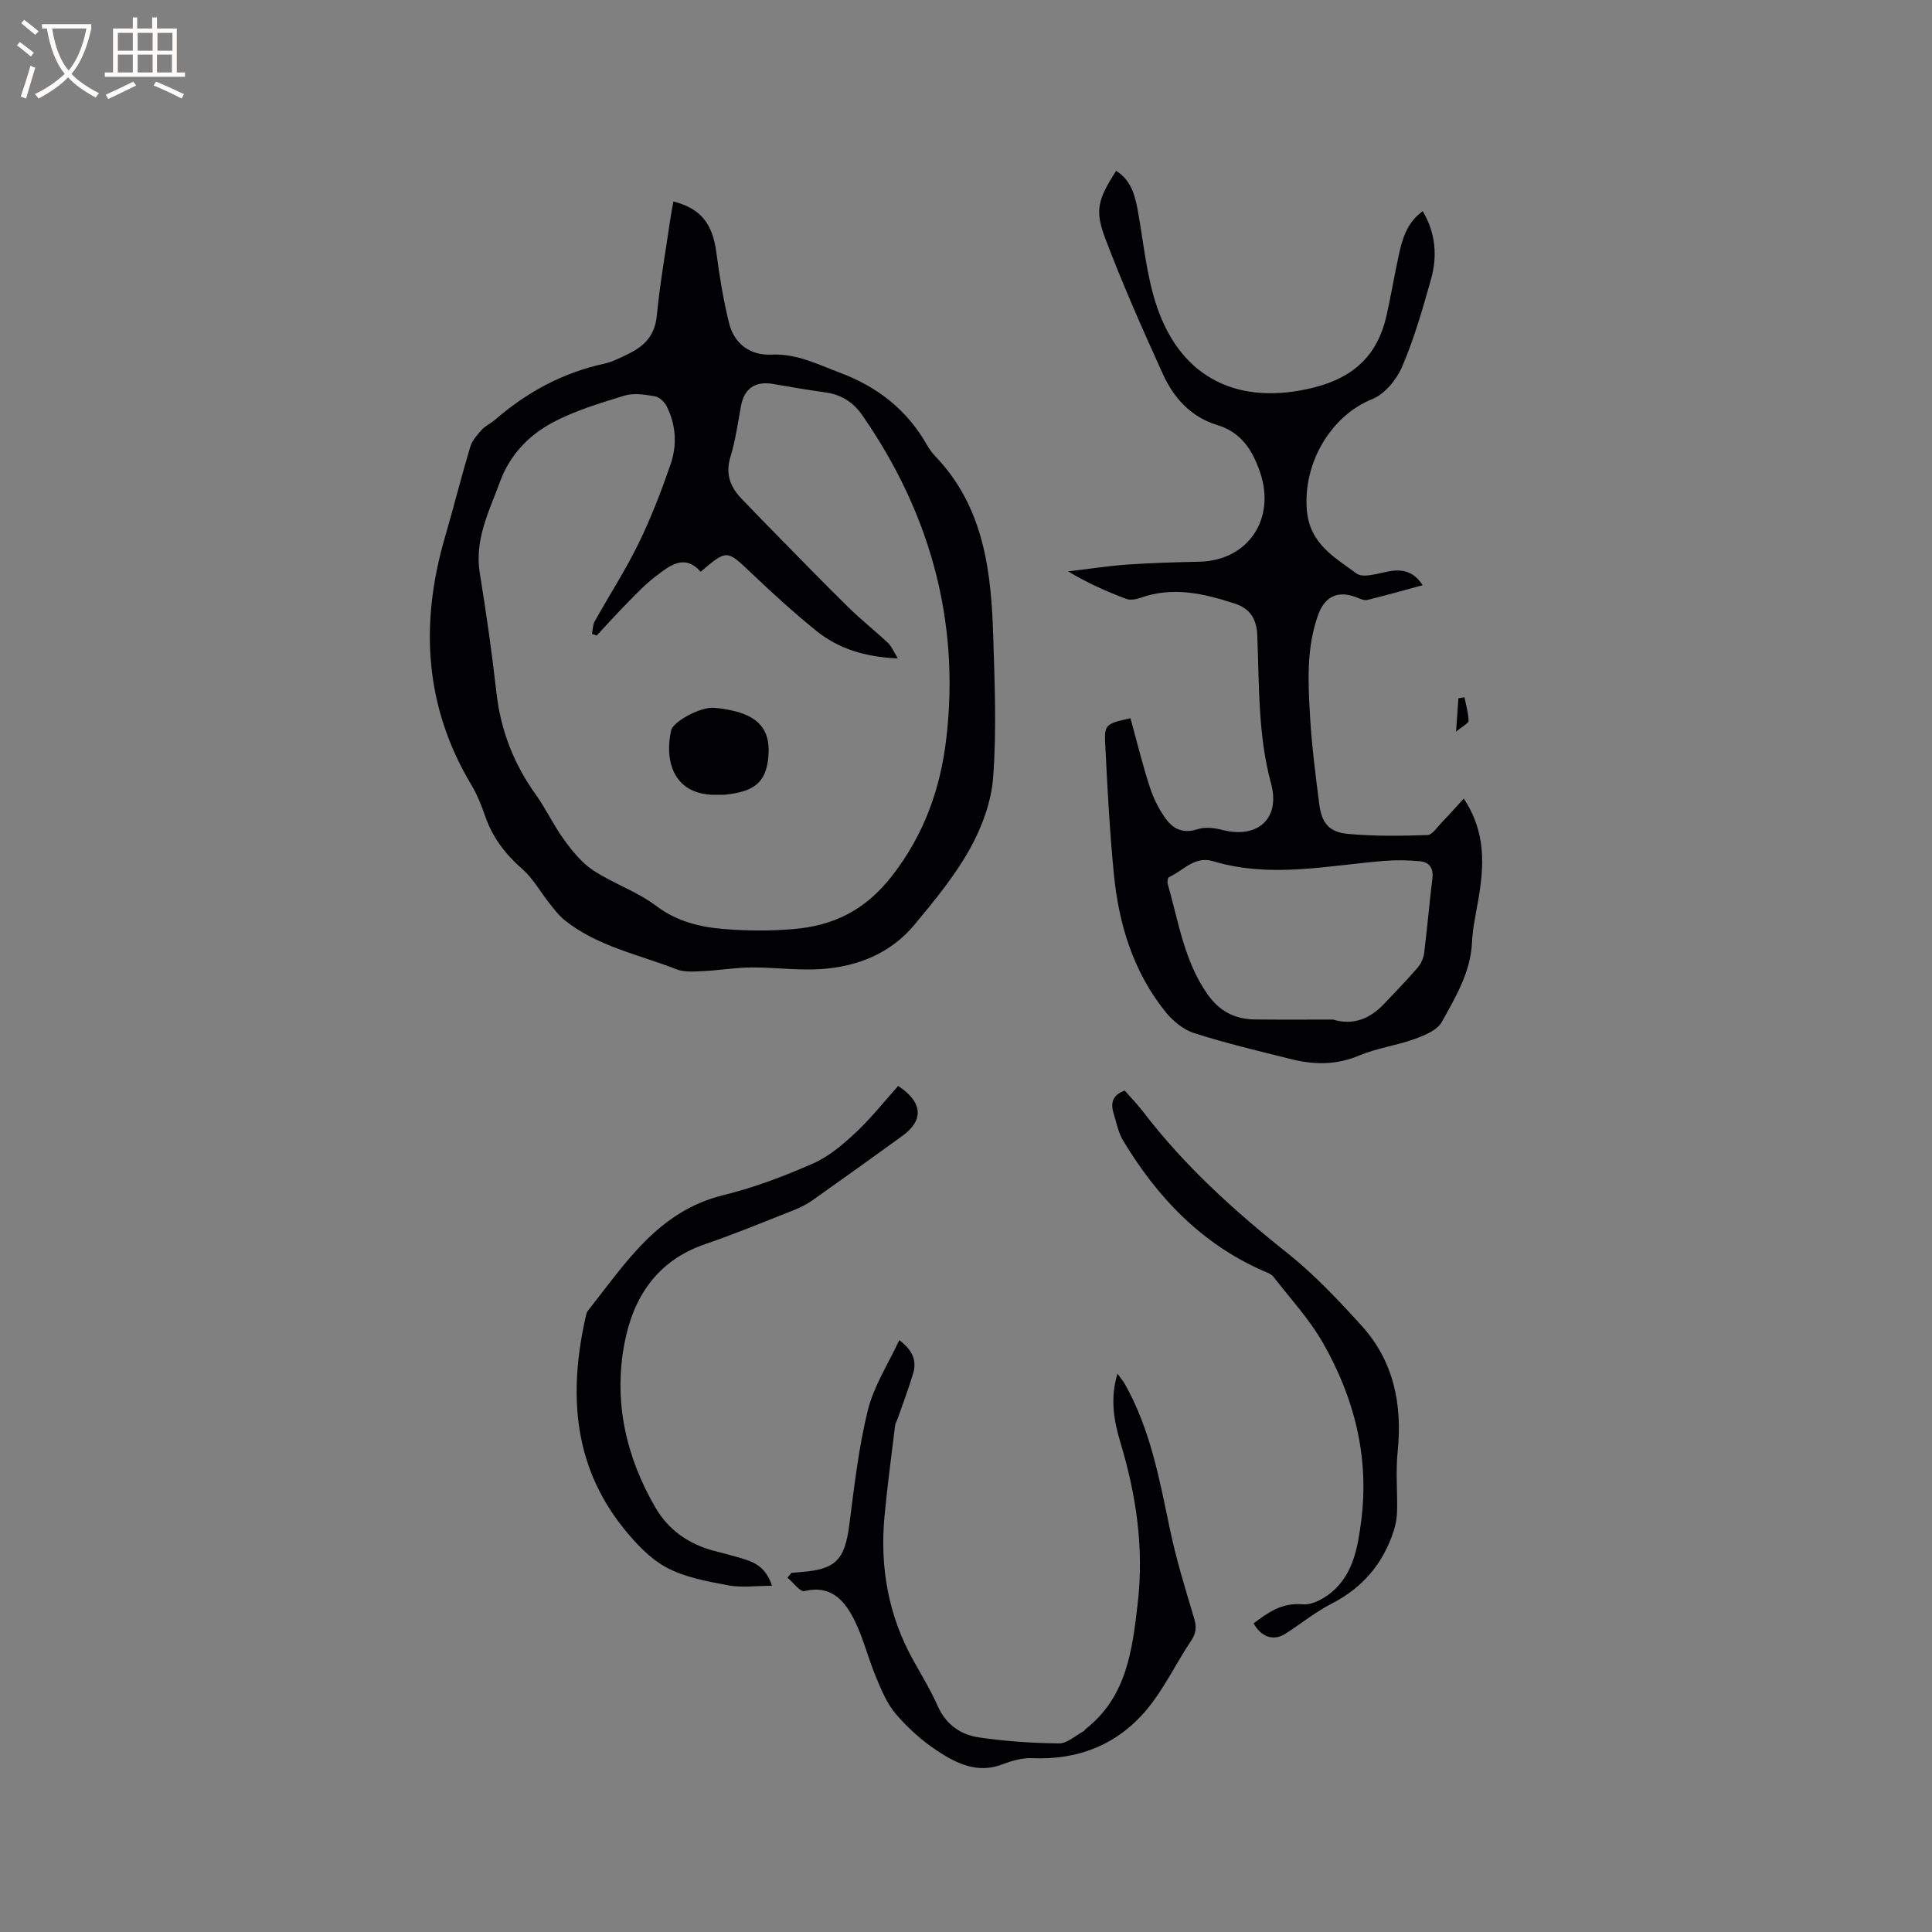
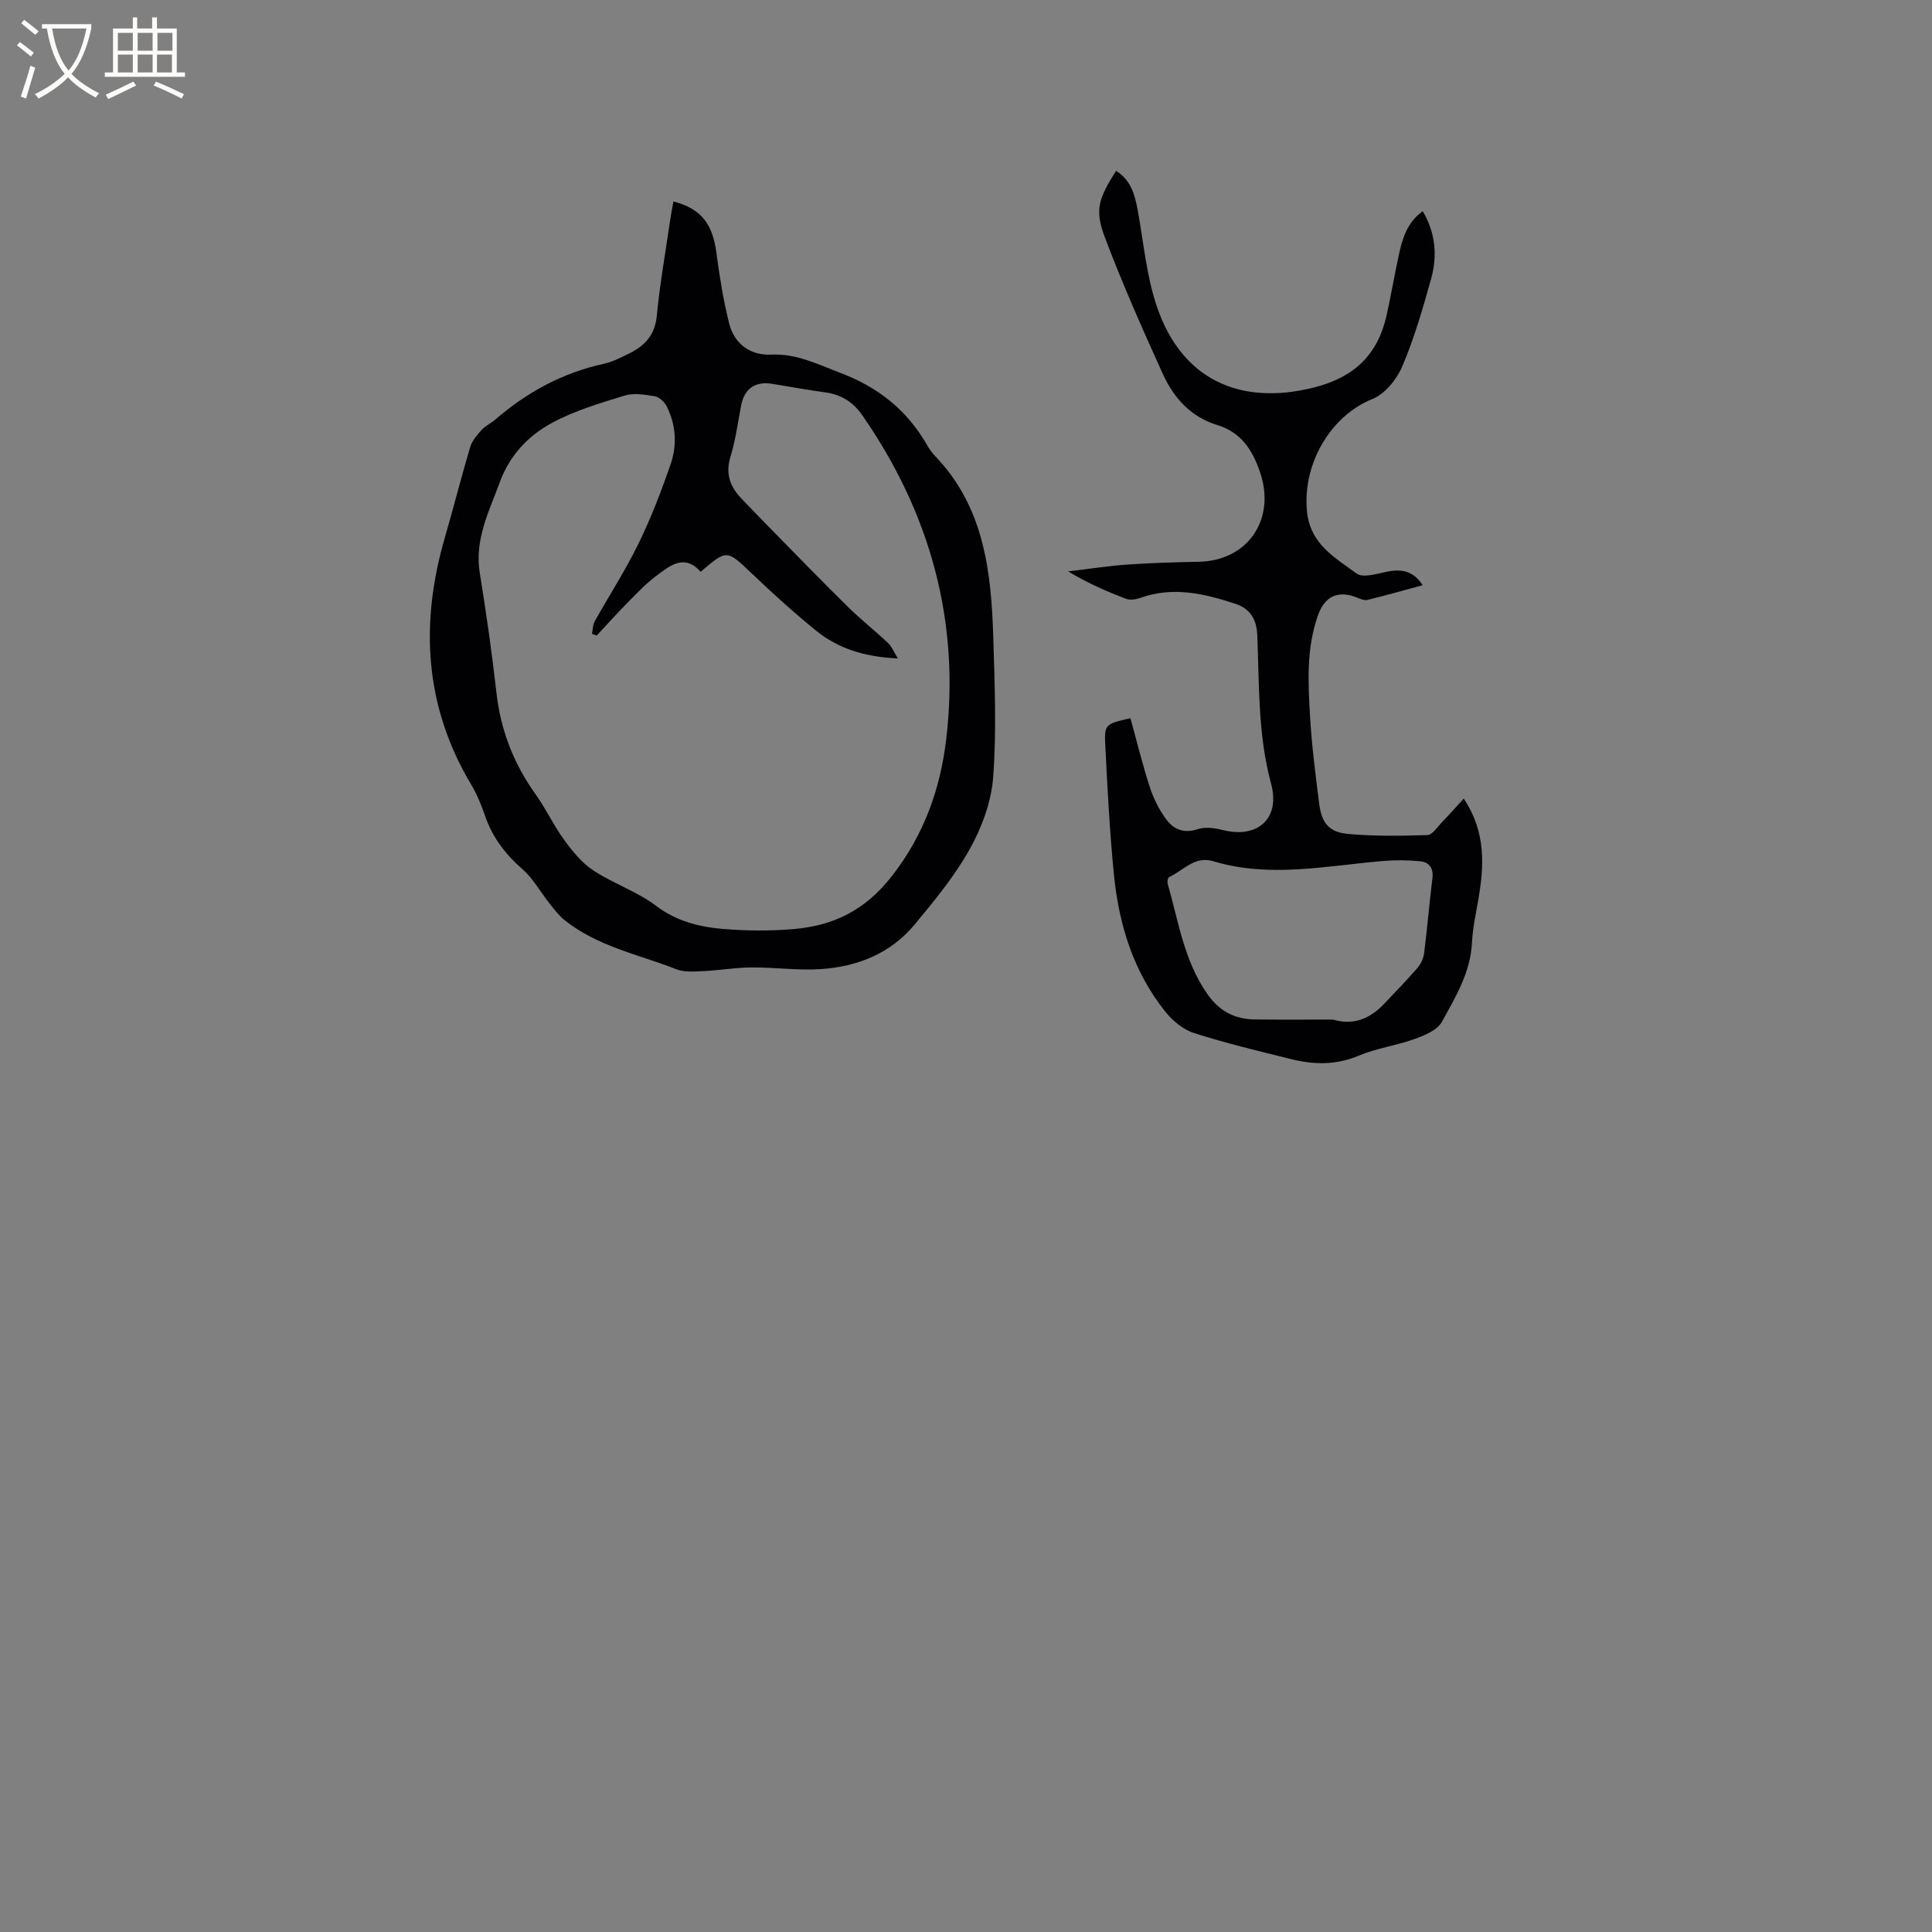
<svg xmlns="http://www.w3.org/2000/svg" enable-background="new 0 0 400 400" viewBox="0 0 400 400">
  <rect x="0" y="0" width="400" height="400" fill="#808080" stroke="none" />
  <g fill="#010103">
    <path d="m139.42 41.71c5.75 1.49 8.11 4.63 8.9 10.61.65 4.91 1.44 9.83 2.64 14.63 1.07 4.3 4.43 6.67 8.73 6.47 5.25-.25 9.54 1.99 14.19 3.74 7.87 2.95 13.93 7.73 18.07 15.01.47.82 1.04 1.62 1.7 2.3 10.13 10.57 11.59 23.96 12 37.58.29 9.63.69 19.32-.03 28.91-.38 5.07-2.34 10.35-4.84 14.83-3.12 5.6-7.3 10.67-11.42 15.63-4.92 5.93-11.73 8.68-19.25 9.21-4.82.34-9.71-.37-14.57-.33-3.33.02-6.65.61-9.99.76-1.84.09-3.88.26-5.52-.39-7.84-3.07-16.34-4.72-23.13-10.16-1.19-.95-2.15-2.23-3.11-3.44-1.89-2.37-3.39-5.15-5.62-7.11-3.52-3.09-6.19-6.55-7.72-10.98-.76-2.19-1.63-4.41-2.81-6.39-9.78-16.29-10.73-33.49-5.51-51.39 1.81-6.2 3.37-12.46 5.22-18.65.39-1.3 1.41-2.48 2.36-3.53.76-.85 1.9-1.35 2.78-2.11 6.59-5.71 14.02-9.74 22.59-11.61 1.73-.38 3.37-1.24 4.99-2.02 3.31-1.59 5.52-3.81 5.91-7.88.64-6.63 1.81-13.22 2.77-19.82.17-1.23.42-2.46.67-3.87zm46.47 94.61c-6.97-.31-12.38-2.07-16.93-5.75-4.6-3.73-9-7.73-13.29-11.82-5.21-4.95-5.12-5.04-10.61-.37-3.37-3.81-6.39-1.26-9.25.9-2.1 1.58-3.94 3.52-5.8 5.41-2.21 2.24-4.32 4.59-6.47 6.9-.33-.12-.65-.23-.98-.35.18-.87.16-1.85.57-2.6 2.99-5.36 6.35-10.54 9.04-16.04 2.59-5.29 4.72-10.84 6.65-16.41 1.39-4 1.16-8.19-.79-12.07-.45-.9-1.52-1.91-2.44-2.07-2.05-.35-4.36-.73-6.27-.15-5.15 1.59-10.44 3.15-15.14 5.71-4.81 2.62-8.64 6.63-10.65 12.1-2.25 6.13-5.32 11.97-4.2 18.91 1.34 8.25 2.52 16.54 3.46 24.85.88 7.77 3.59 14.7 8.13 21.03 2.15 3.01 3.72 6.43 5.9 9.41 1.71 2.34 3.66 4.75 6.03 6.31 4.13 2.72 9.04 4.34 12.95 7.3 4.33 3.27 9.11 4.43 14.15 4.83 4.74.38 9.55.41 14.29.01 8.26-.69 14.81-3.83 20.36-10.91 6.76-8.62 10.11-18.26 11.31-28.45 2.88-24.41-3.36-46.83-17.39-67.04-1.85-2.66-4.31-4.26-7.57-4.71-3.67-.5-7.32-1.15-10.98-1.77-3.61-.61-5.88.97-6.55 4.55-.66 3.53-1.14 7.13-2.19 10.56-1.08 3.53-.05 6.21 2.3 8.66 2.2 2.29 4.41 4.58 6.63 6.84 5.11 5.2 10.19 10.44 15.39 15.55 2.64 2.6 5.57 4.91 8.27 7.45.77.71 1.16 1.76 2.07 3.23z" />
    <path d="m234.05 148.7c1.32 4.77 2.48 9.6 4.02 14.31.77 2.37 1.95 4.71 3.44 6.7 1.51 2.02 3.64 2.91 6.47 1.96 1.53-.51 3.5-.25 5.15.17 7.3 1.86 11.99-2.4 10.03-9.61-2.73-10.07-2.44-20.38-2.85-30.62-.14-3.57-1.55-5.62-4.65-6.64-6.39-2.09-12.84-3.59-19.53-1.2-.92.33-2.13.54-2.99.21-4.04-1.53-8-3.27-11.99-5.68 4.06-.48 8.12-1.12 12.2-1.41 4.96-.35 9.94-.48 14.92-.59 10.16-.22 15.93-8.88 12.6-18.57-1.61-4.67-3.95-8.24-8.9-9.75-5.44-1.66-8.98-5.63-11.22-10.56-4.23-9.32-8.39-18.7-12-28.28-2.16-5.74-1.31-8.02 2.32-13.77 2.99 1.85 3.86 4.81 4.45 7.98 1.25 6.75 1.82 13.74 4.02 20.18 5.12 15.02 17.16 20.58 32.57 16.68 8.24-2.09 13.12-6.75 14.95-14.84.93-4.13 1.62-8.3 2.52-12.44.74-3.42 1.65-6.8 4.98-9.21 2.71 4.58 3.05 9.34 1.71 14.11-1.71 6.1-3.48 12.25-5.96 18.06-1.15 2.69-3.6 5.7-6.2 6.74-8.47 3.38-14.37 13.16-13.54 22.99.59 7.03 5.78 9.77 10.27 13.11 1.38 1.03 4.48-.03 6.73-.44 2.92-.53 5.21.11 6.97 2.87-3.89 1.06-7.65 2.12-11.44 3.05-.61.15-1.41-.19-2.06-.46-3.89-1.6-6.73-.39-8.15 3.6-2.45 6.87-2.07 14.01-1.65 21.09.35 6.02 1.13 12.02 1.89 18.01.49 3.91 2.02 5.85 5.93 6.2 5.46.5 10.98.42 16.47.24 1.02-.03 2.03-1.64 2.96-2.6 1.51-1.56 2.94-3.18 4.56-4.95 4.69 7.01 4.23 14.1 2.95 21.32-.5 2.81-1.1 5.64-1.24 8.48-.3 6.19-3.41 11.31-6.25 16.44-.95 1.72-3.58 2.8-5.67 3.55-3.74 1.35-7.82 1.87-11.46 3.41-4.68 1.98-9.28 1.93-13.98.76-6.77-1.68-13.57-3.3-20.2-5.42-2.23-.71-4.42-2.54-5.92-4.41-6.64-8.28-9.64-18.08-10.66-28.45-.86-8.74-1.33-17.53-1.76-26.31-.29-4.8-.09-4.81 5.19-6.01zm41.93 62.39c4.24 1.28 7.7-.21 10.57-3.24 2.33-2.46 4.7-4.89 6.91-7.45.71-.82 1.26-1.98 1.39-3.05.65-5.14 1.07-10.32 1.71-15.46.27-2.14-.63-3.39-2.57-3.58-2.5-.24-5.05-.27-7.55-.06-11.75.98-23.49 3.6-35.24.06-3.9-1.18-6.2 1.96-9.17 3.29-.25.11-.39.97-.27 1.39 2.24 7.79 3.38 15.93 8.22 22.83 2.5 3.57 5.7 5.2 9.86 5.25 5.39.06 10.77.02 16.14.02z" />
-     <path d="m163.84 325.65c.63-.06 1.26-.12 1.89-.17 7.31-.53 9.17-2.52 10.11-9.77 1.03-7.95 1.92-15.99 3.84-23.75 1.24-5 4.22-9.57 6.5-14.5 2.85 2.13 3.65 4.33 2.87 6.92-.94 3.12-2.1 6.18-3.17 9.26-.17.5-.49.97-.56 1.47-.76 6.26-1.6 12.5-2.19 18.78-.98 10.48.75 20.47 5.9 29.76 1.74 3.15 3.64 6.24 5.09 9.52 1.68 3.8 4.67 5.95 8.42 6.52 5.51.83 11.13 1.2 16.71 1.26 1.7.02 3.42-1.63 5.12-2.53.18-.09.27-.33.43-.46 8.48-6.69 9.63-16.27 10.76-26.09 1.31-11.42-.32-22.35-3.59-33.22-1.34-4.46-2.18-9.07-.61-14.25.64.9 1.14 1.47 1.51 2.12 5.31 9.39 7.19 19.81 9.37 30.19 1.3 6.19 3.17 12.27 4.99 18.34.54 1.8.44 3.06-.63 4.66-3.12 4.65-5.54 9.84-9.08 14.12-6.06 7.32-14.19 10.61-23.82 10.18-2.02-.09-4.19.52-6.11 1.26-5.2 2.02-9.57-.16-13.59-2.82-3.15-2.08-6.07-4.72-8.53-7.59-1.85-2.16-3-5.01-4.13-7.7-1.59-3.79-2.55-7.88-4.36-11.55-2.02-4.11-4.78-7.53-10.44-6.2-.9.21-2.32-1.79-3.5-2.77.25-.33.52-.66.8-.99z" />
-     <path d="m159.83 328.32c-3.36 0-6.31.43-9.09-.1-4.35-.82-8.93-1.63-12.75-3.69-3.48-1.87-6.47-5.09-8.99-8.25-10.36-13-11.25-27.85-7.8-43.4.11-.51.2-1.1.51-1.49 7.77-9.82 14.54-20.65 28.06-23.95 6.34-1.55 12.54-3.91 18.52-6.53 3.26-1.43 6.19-3.91 8.83-6.38 3.21-3 5.96-6.49 8.84-9.7 5.17 3.43 5.3 7.14.86 10.35-6.18 4.47-12.37 8.92-18.6 13.32-1.19.84-2.54 1.52-3.9 2.06-6.1 2.4-12.17 4.92-18.37 7.04-9.96 3.41-14.87 11.02-16.68 20.62-2.25 11.98.32 23.39 6.43 33.91 2.66 4.58 6.76 7.48 11.89 8.89 2.24.62 4.52 1.14 6.73 1.86 2.36.76 4.38 1.97 5.51 5.44z" />
-     <path d="m259.54 336.1c3.02-2.25 5.81-4.33 10.19-3.94 2.18.19 5.05-1.53 6.77-3.23 3.86-3.82 4.7-9.08 5.35-14.29 1.64-13.13-1.5-25.31-7.93-36.58-2.81-4.93-6.77-9.2-10.27-13.72-.41-.53-1.2-.83-1.86-1.11-12.93-5.6-22.13-15.24-29.26-27.08-1.01-1.68-1.39-3.75-1.98-5.67-.63-2.06-.27-3.77 2.31-4.68 1.2 1.36 2.6 2.79 3.8 4.36 8.55 11.19 18.86 20.52 29.86 29.26 5.59 4.45 10.57 9.75 15.39 15.06 6.67 7.36 8.45 16.3 7.46 26.04-.42 4.08-.03 8.24-.12 12.35-.03 1.32-.25 2.68-.65 3.94-2.18 6.85-6.43 11.88-12.9 15.21-3.37 1.73-6.37 4.18-9.58 6.23-2.41 1.55-4.96.74-6.58-2.15z" />
-     <path d="m301.46 151.48c.21-3.02.35-4.97.49-6.91.42-.07.83-.14 1.25-.21.32 1.62.82 3.24.85 4.87 0 .53-1.21 1.09-2.59 2.25z" />
-     <path d="m148.86 164.54c-9.49.44-11.34-7.07-9.9-13.33.42-1.83 6.01-4.83 8.71-4.67 1.57.1 3.15.35 4.67.75 5.32 1.42 7.3 4.45 6.7 9.8-.55 4.91-2.9 6.81-8.91 7.44-.42.05-.85.01-1.27.01z" />
  </g>
  <path d="m6.4 11.7c-1-.8-1.9-1.6-2.9-2.3l.6-.7c.9.7 1.9 1.4 2.9 2.2zm-2.1 8.3c.7-2.1 1.4-4.2 2-6.4.2.1.6.3 1 .4-.7 2.3-1.3 4.4-1.9 6.4zm3-12.8c-1.1-.9-2.1-1.7-2.9-2.4l.6-.7c1 .8 2 1.5 3 2.4zm1.4-1.3v-.9h10.2v.9c-.9 4.2-2.3 7.3-4.1 9.4 1.3 1.4 3.2 2.7 5.7 4-.2.2-.4.5-.7.9-2.5-1.4-4.4-2.7-5.7-4.2-1.4 1.5-3.5 3-6.1 4.4 0 0 0 0-.1-.1-.3-.4-.5-.7-.7-.8 2.7-1.3 4.7-2.8 6.2-4.2-1.8-2.2-3-5.3-3.7-9.4zm9.2 0h-7.1c.6 3.8 1.7 6.7 3.4 8.7 1.7-2 2.9-4.8 3.7-8.7z" fill="#fcfbfa" />
  <path d="m31.6 3.6h.9v2.3h4.1v9.1h1.7v.9h-16.6v-.9h1.7v-9.1h4.1v-2.3h.9v2.3h3.1v-2.3zm-4 13.3.6.8c-1.9.9-3.8 1.9-5.8 2.8-.2-.3-.3-.6-.5-.9 2-.9 3.9-1.8 5.7-2.7zm-3.2-10.1v3.7h3.1v-3.7zm0 4.5v3.7h3.1v-3.7zm4.1-4.5v3.7h3.1v-3.7zm0 4.5v3.7h3.1v-3.7zm9.1 9.1c-2.1-1.1-4.1-2-5.8-2.7l.5-.8c2.2.9 4.1 1.8 5.8 2.6zm-1.9-13.6h-3.1v3.7h3.1zm-3.2 4.5v3.7h3.1v-3.7z" fill="#fcfbfa" />
</svg>